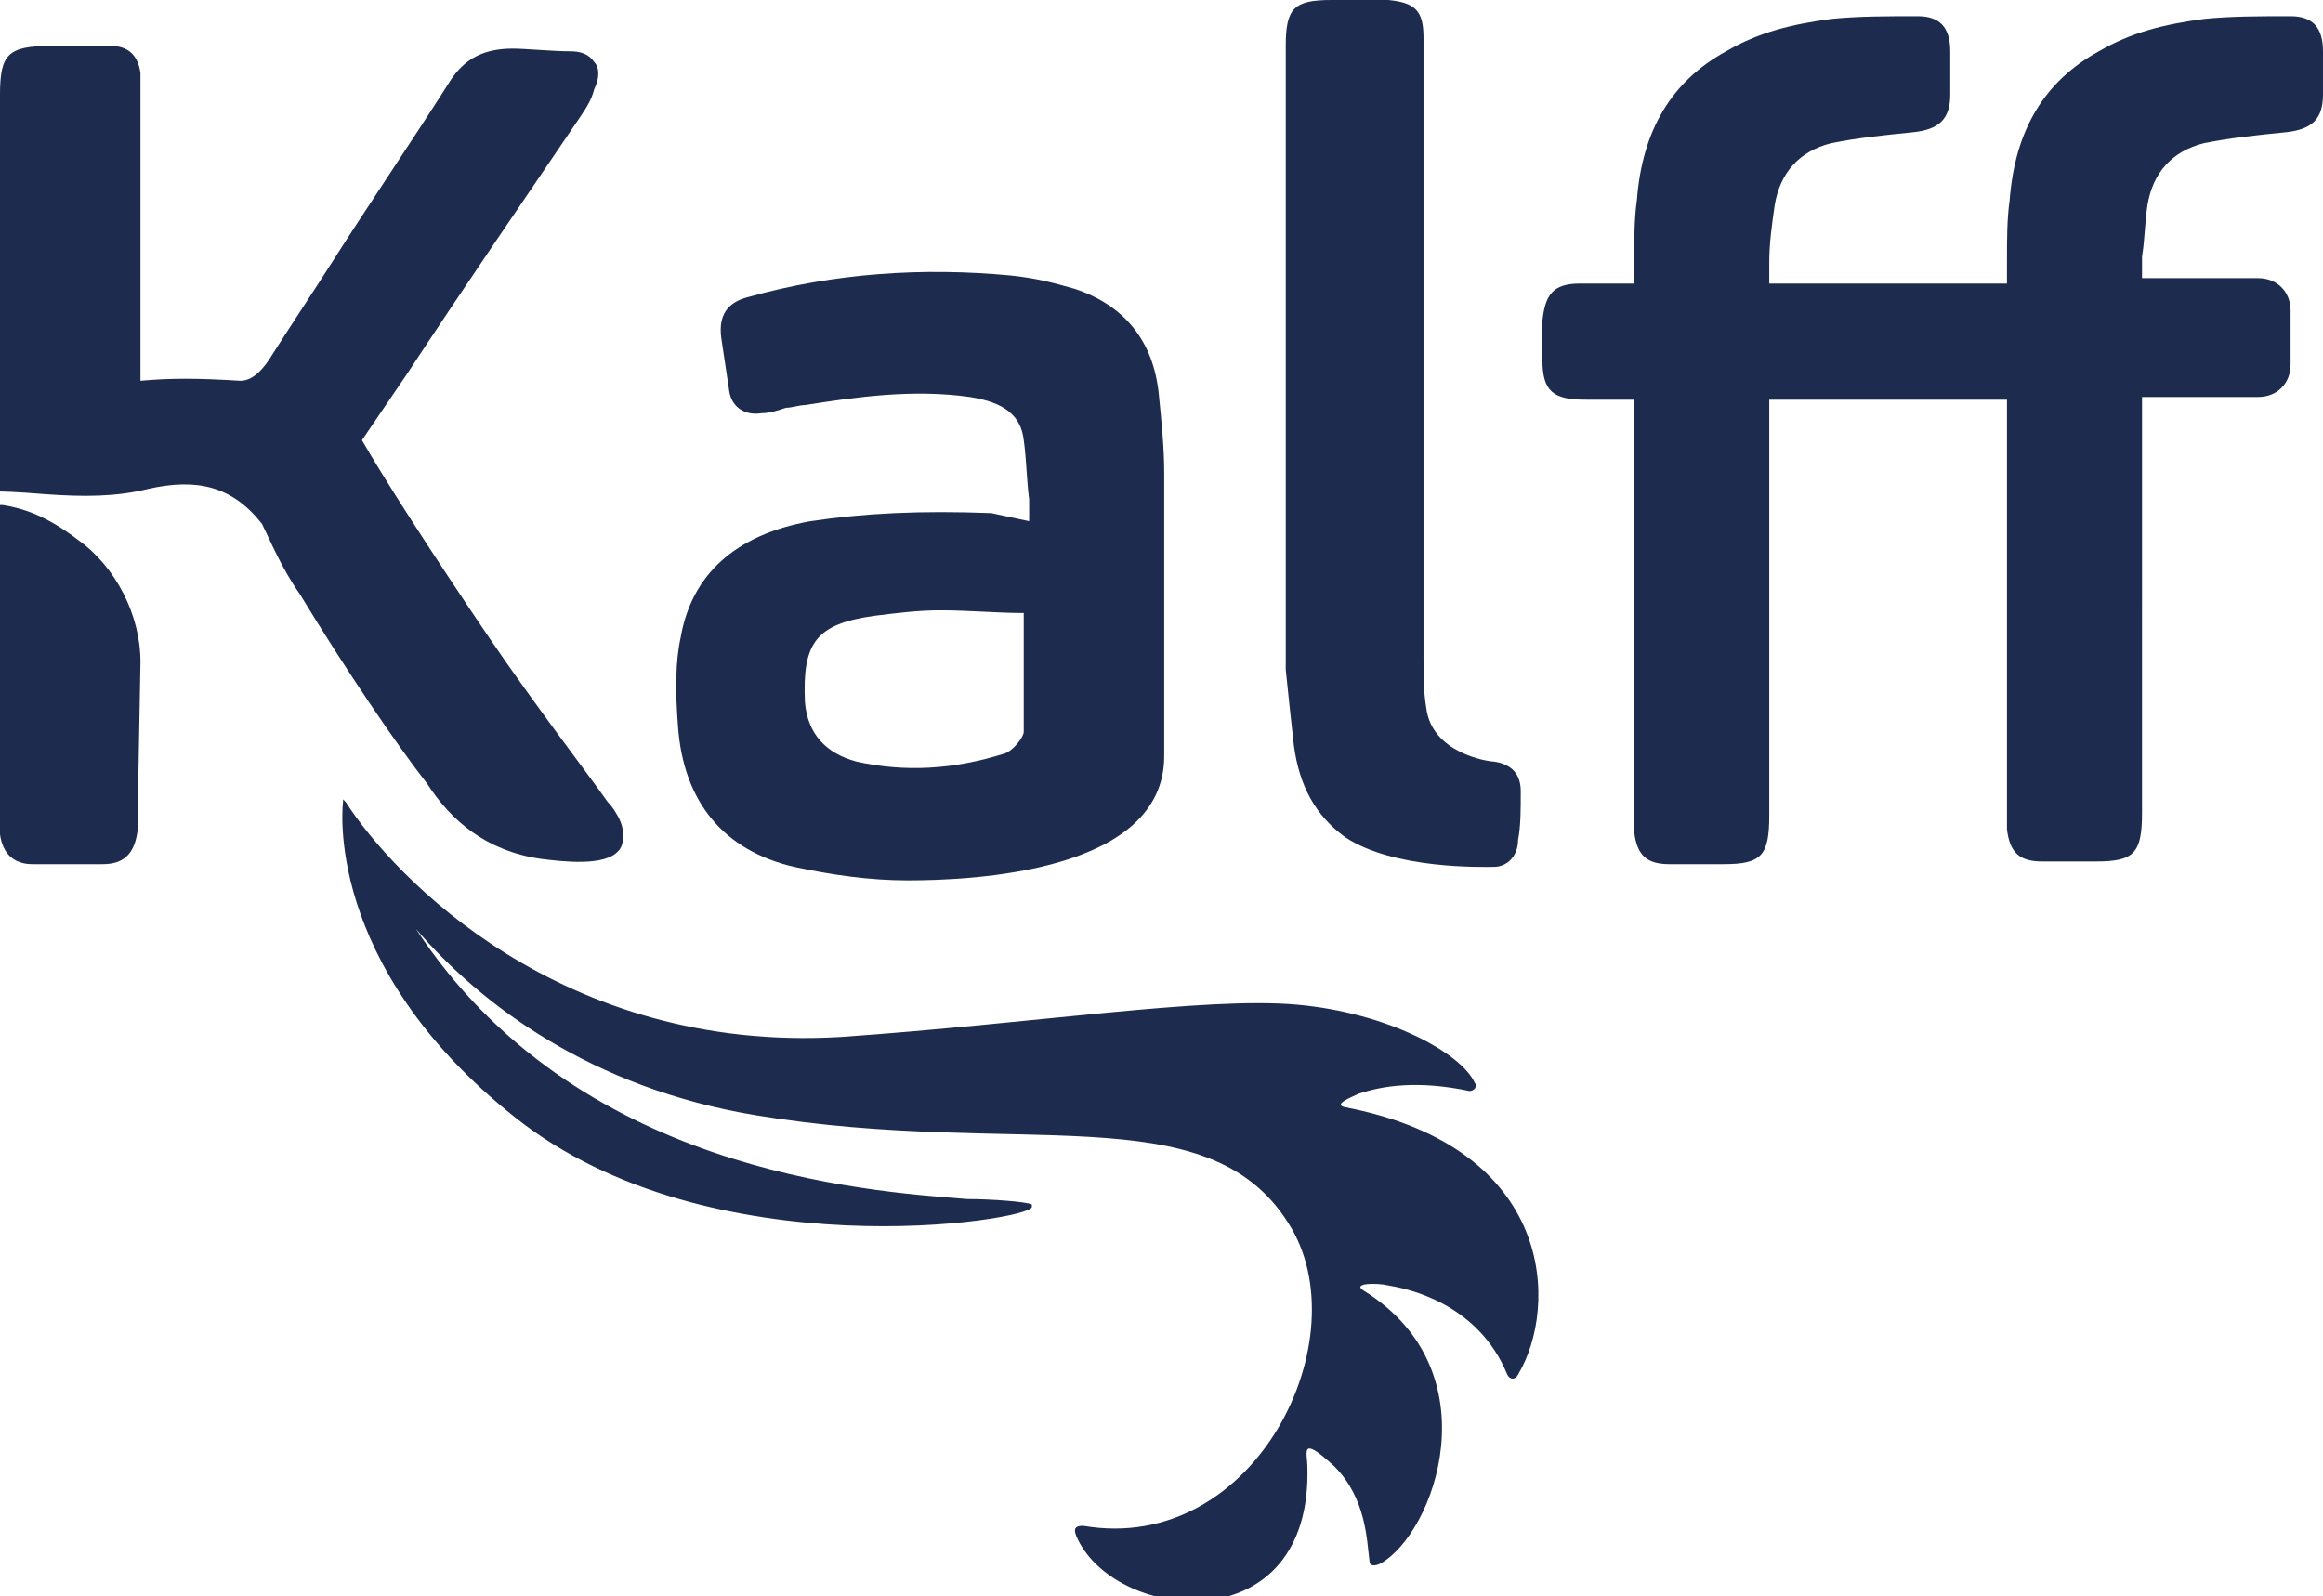
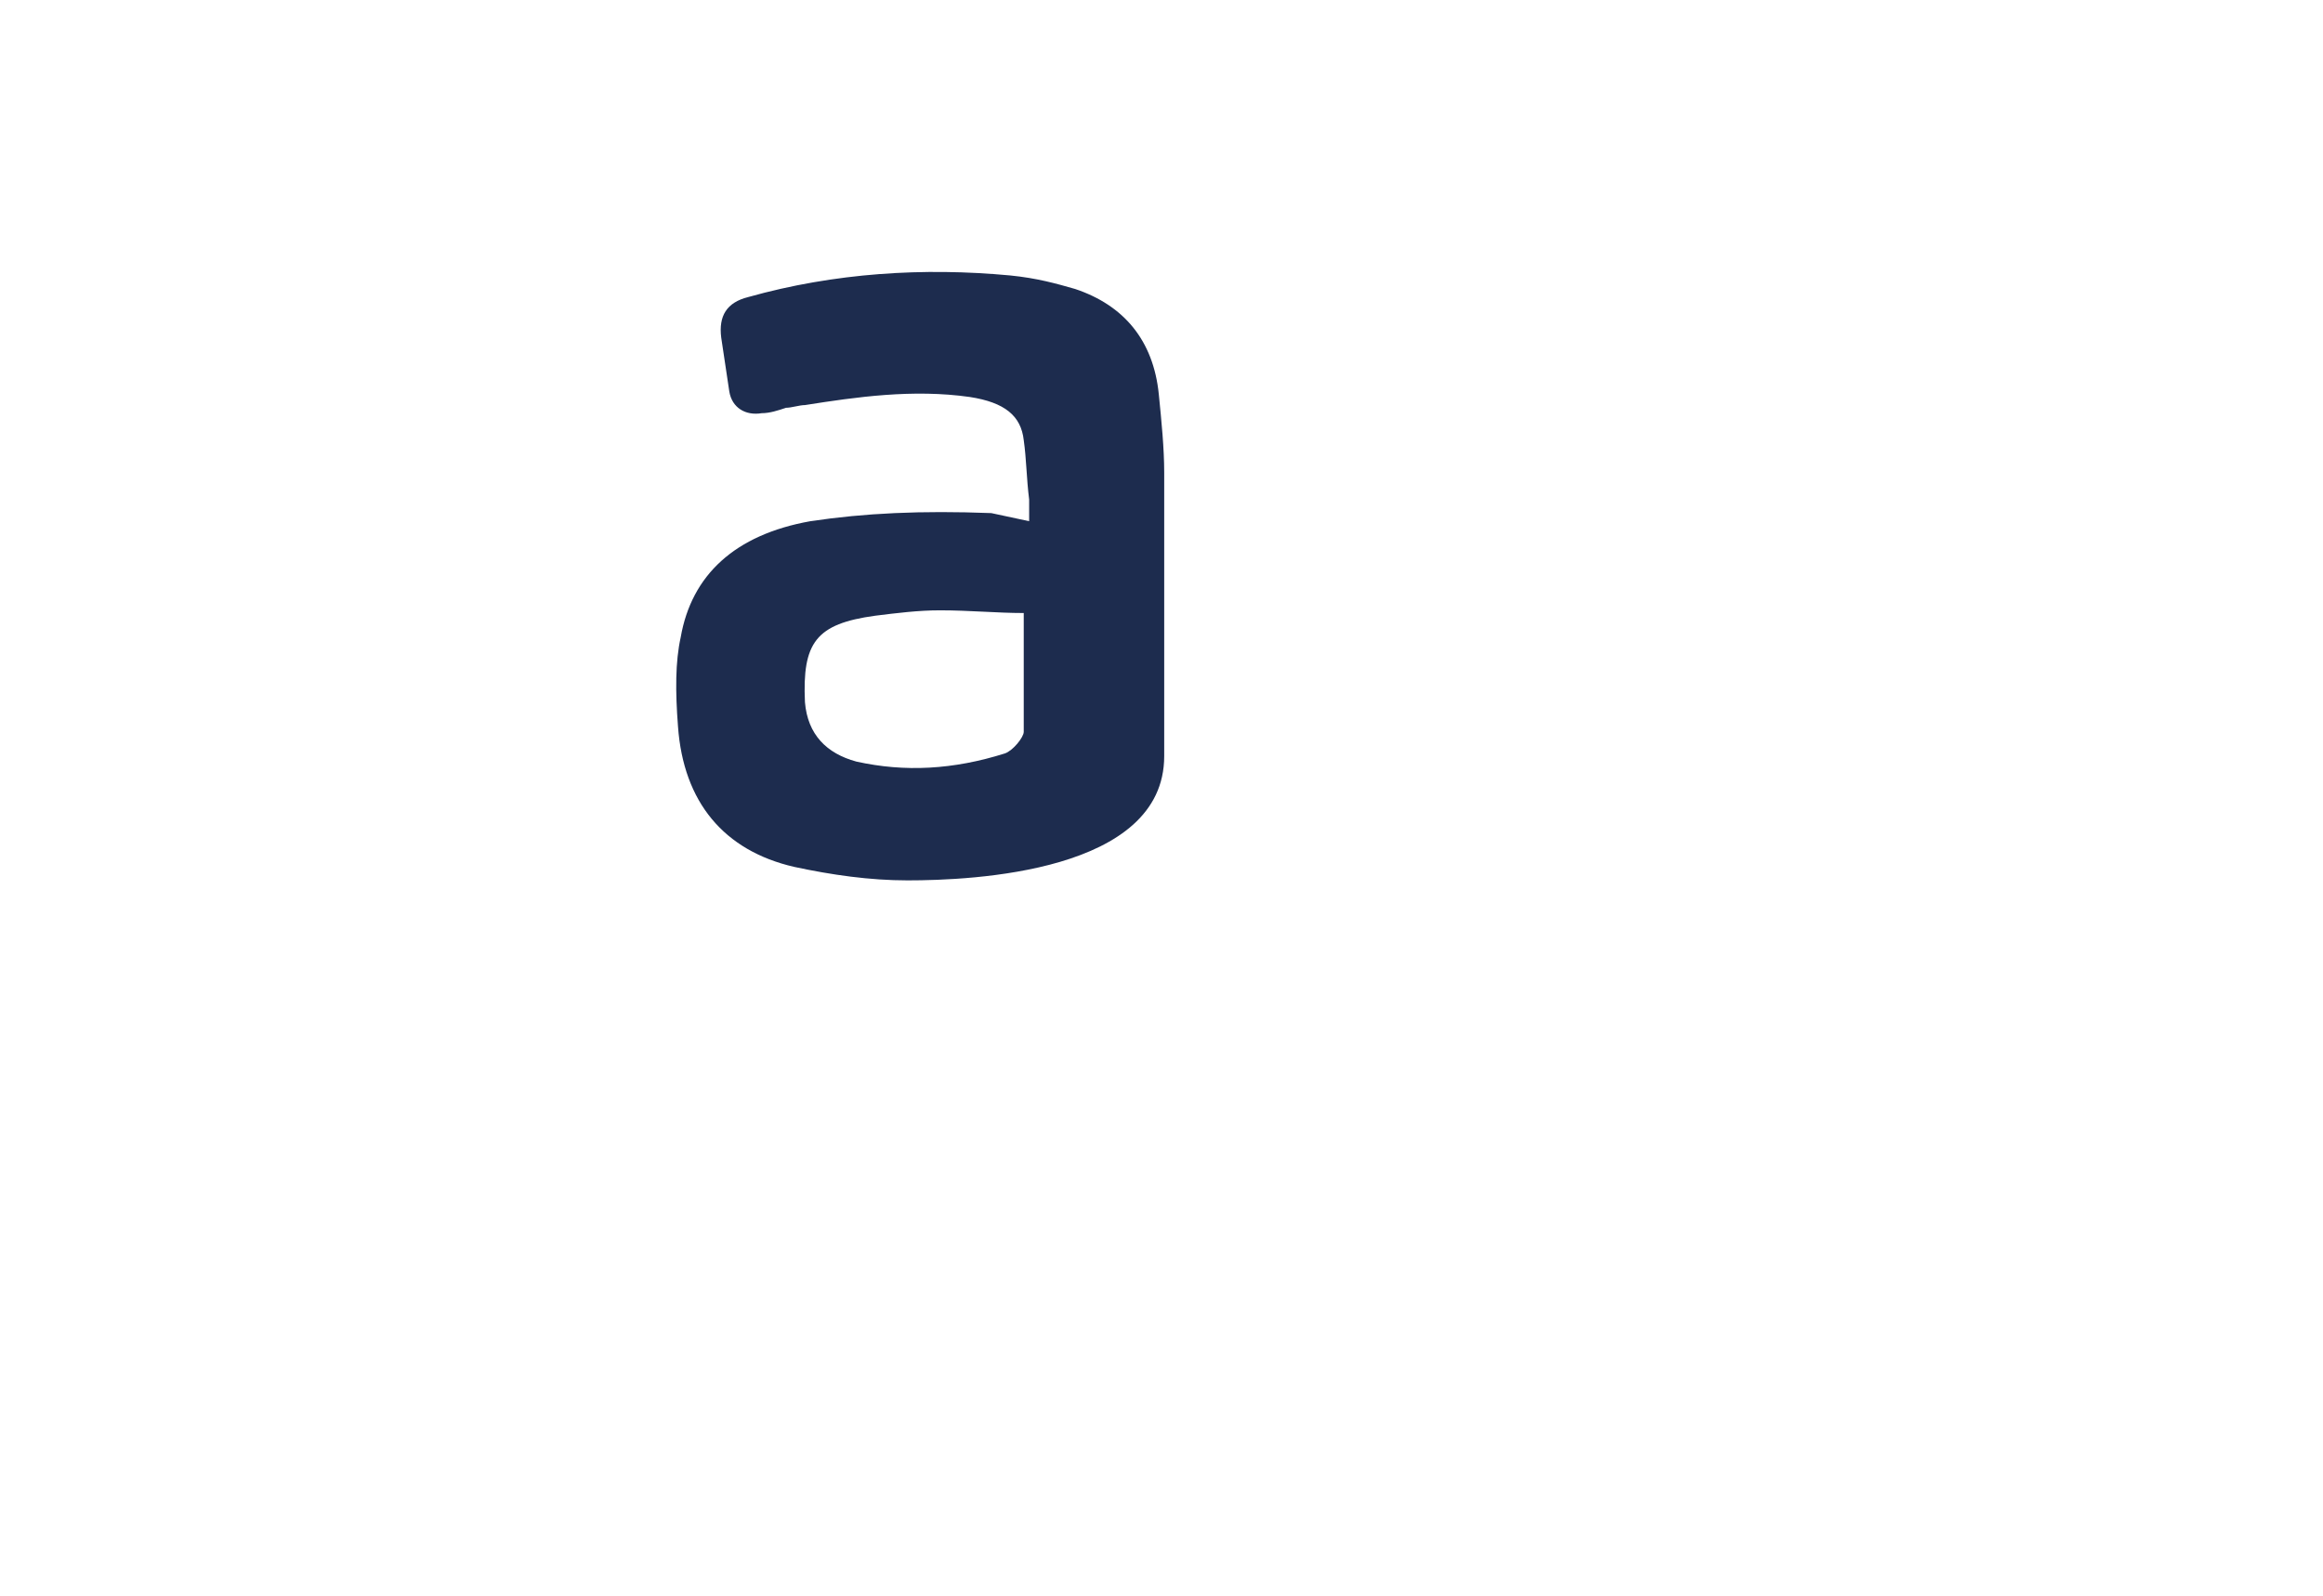
<svg xmlns="http://www.w3.org/2000/svg" version="1.1" id="Layer_1" x="0px" y="0px" width="86px" height="59.1px" viewBox="0 0 86 59.1" style="enable-background:new 0 0 86 59.1;" xml:space="preserve">
  <style type="text/css">
	.st0{fill:#1D2C4E;}
</style>
  <g>
-     <path class="st0" d="M49.8,41c-0.5-0.1,0.3-0.4,0.5-0.5c0.9-0.3,2.2-0.5,4.1-0.1c0.2,0,0.3-0.2,0.2-0.3c-0.5-1.1-3.2-2.6-6.6-2.9   c-3.4-0.3-9.7,0.7-16.9,1.2c-10.3,0.6-16.5-5.9-18.3-8.7l-0.1-0.1l0,0l0,0l0,0l0,0c0,0,0,0,0,0.1l0,0l0,0c0,0-0.8,6,6.4,11.7   s19,3.8,19.1,3.3v-0.1c-0.2-0.1-1.5-0.2-2.4-0.2c-3.8-0.3-14.5-1-20.4-10c2.4,2.8,6.5,5.9,12.6,6.9c9.7,1.6,16.7-0.8,19.7,4   c2.7,4.2-1.2,12.3-7.6,11.2c-0.3,0-0.4,0.1-0.2,0.5c1.5,3.1,8.7,3.8,8.5-2.7c0-0.5-0.3-1.2,1,0c1.2,1.2,1.2,2.8,1.3,3.5   c0,0.2,0.2,0.2,0.4,0.1c2-1.1,4.2-7.1-0.6-10.1c-0.5-0.3,0.5-0.3,0.9-0.2c0.6,0.1,3.3,0.6,4.4,3.3c0.1,0.2,0.3,0.2,0.4,0   C57.7,48.4,57.6,42.5,49.8,41z" />
-     <path class="st0" d="M79.5,7.6c0.2-1.2,0.9-2,2.1-2.3c1-0.2,2-0.3,3-0.4S86,4.4,86,3.5c0-0.6,0-1.1,0-1.6c0-0.9-0.4-1.3-1.2-1.3   c-1.2,0-2.2,0-3.2,0.1c-1.5,0.2-2.7,0.5-3.9,1.2c-2,1.1-3.1,2.9-3.3,5.5c-0.1,0.7-0.1,1.5-0.1,2.2c0,0.3,0,0.6,0,0.9h-8.8   c0-0.3,0-0.5,0-0.8c0-0.7,0.1-1.4,0.2-2.1c0.2-1.2,0.9-2,2.1-2.3c1-0.2,2-0.3,3-0.4s1.4-0.5,1.4-1.4c0-0.6,0-1.1,0-1.6   c0-0.9-0.4-1.3-1.2-1.3c-1.2,0-2.2,0-3.2,0.1c-1.5,0.2-2.7,0.5-3.9,1.2c-2,1.1-3.1,2.9-3.3,5.5c-0.1,0.7-0.1,1.5-0.1,2.2   c0,0.3,0,0.6,0,0.9H60c-0.5,0-1,0-1.5,0c-1,0-1.3,0.4-1.4,1.4c0,0.4,0,0.8,0,1.2v0.2c0,1.2,0.4,1.5,1.6,1.5c0.4,0,0.9,0,1.3,0h0.5   v15.4v0.1c0,0.2,0,0.3,0,0.5c0.1,0.9,0.5,1.2,1.3,1.2c0.3,0,0.5,0,0.8,0c0.2,0,0.4,0,0.6,0h0.6c1.4,0,1.7-0.3,1.7-1.8V14.8h8.8   v15.3v0.1c0,0.2,0,0.3,0,0.5c0.1,0.9,0.5,1.2,1.3,1.2c0.3,0,0.5,0,0.8,0c0.2,0,0.4,0,0.6,0h0.6c1.4,0,1.7-0.3,1.7-1.8V14.7h4.3   c0.7,0,1.2-0.5,1.2-1.2v-2c0-0.7-0.5-1.2-1.2-1.2h-4.3c0-0.3,0-0.5,0-0.8C79.4,8.9,79.4,8.3,79.5,7.6z" />
    <path class="st0" d="M29.4,32.1c1.4,0.3,2.8,0.5,4.2,0.5c2.4,0,9.5-0.3,9.5-4.6v-2.5c0-2.7,0-5.4,0-8c0-0.9-0.1-1.9-0.2-2.9   c-0.2-2-1.3-3.3-3.1-3.9c-0.7-0.2-1.4-0.4-2.4-0.5c-3.2-0.3-6.5-0.1-9.7,0.8c-0.8,0.2-1.1,0.7-1,1.5c0.1,0.7,0.2,1.3,0.3,2   c0.1,0.6,0.6,0.9,1.2,0.8c0.3,0,0.6-0.1,0.9-0.2c0.2,0,0.5-0.1,0.7-0.1c1.9-0.3,4-0.6,6.1-0.3c1.3,0.2,1.9,0.7,2,1.6   c0.1,0.7,0.1,1.4,0.2,2.2c0,0.3,0,0.6,0,0.8L36.7,19c-2.6-0.1-4.7,0-6.7,0.3c-2.8,0.5-4.4,2-4.8,4.3c-0.2,0.9-0.2,2-0.1,3.3   C25.3,29.7,26.8,31.5,29.4,32.1z M32.4,22.8c0.8-0.1,1.6-0.2,2.4-0.2c1.1,0,2.1,0.1,3.1,0.1c0,0.4,0,0.7,0,1.1c0,1.1,0,2.2,0,3.3   c0,0.2-0.4,0.7-0.7,0.8c-1.9,0.6-3.7,0.7-5.5,0.3c-1.1-0.3-1.8-1-1.9-2.2C29.7,23.8,30.2,23.1,32.4,22.8z" />
-     <path class="st0" d="M47.9,27.6c0.2,1.5,0.8,2.6,1.9,3.4c1.8,1.2,5.1,1.1,5.5,1.1c0.5,0,0.9-0.4,0.9-1c0.1-0.5,0.1-1.1,0.1-1.8   c0-0.6-0.3-1-1-1.1c-0.2,0-2.3-0.3-2.5-2c-0.1-0.6-0.1-1.2-0.1-1.9c0-5.9,0-11.8,0-17.6V1.8c0-0.1,0-0.3,0-0.4c0-1-0.3-1.3-1.3-1.4   c-0.5,0-1.1,0-1.6,0h-0.5c-1.4,0-1.7,0.3-1.7,1.7c0,3.5,0,7,0,10.5v4.7c0,2.6,0,5.2,0,7.9C47.7,25.8,47.8,26.7,47.9,27.6z" />
-     <path class="st0" d="M20,31.8c0.8,0.1,2.4,0.3,2.9-0.3c0.2-0.2,0.3-0.8-0.1-1.4c0,0-0.1-0.2-0.3-0.4c-0.7-1-2.7-3.6-4.4-6.1   c-2.1-3.1-3.9-5.9-4.7-7.3l1.7-2.5c2.1-3.2,4.3-6.4,6.4-9.5c0.2-0.3,0.4-0.6,0.5-1c0.2-0.4,0.2-0.8,0-1c-0.2-0.3-0.5-0.4-0.9-0.4   c-0.6,0-1.7-0.1-2.1-0.1c-1,0-1.8,0.3-2.4,1.3c-1.4,2.2-2.9,4.4-4.3,6.6c-0.7,1.1-1.5,2.3-2.2,3.4c-0.3,0.5-0.7,1-1.2,1   c-1.6-0.1-2.6-0.1-3.7,0v-2.9c0-2.6,0-5,0-7.7c0-0.3,0-0.5,0-0.8c-0.1-0.7-0.5-1-1.1-1l0,0c-0.4,0-0.9,0-1.3,0H1.9   C0.3,1.7,0,2,0,3.5c0,4.8,0,9.7,0,14.7c0,0,0.5,0,1.7,0.1c1.4,0.1,2.6,0.1,3.8-0.2c1.8-0.4,3.1-0.1,4.2,1.3C10,20,10.4,21,11.1,22   c1.7,2.8,3.6,5.6,4.7,7C16.7,30.4,18,31.5,20,31.8z" />
-     <path class="st0" d="M5.2,24.5c0-1.7-0.9-3.5-2.3-4.5c-1.3-1-2.2-1.2-2.8-1.3c-0.1,0-0.1,0-0.1,0c0,3.8,0,7.6,0,11.5   c0,0.2,0,0.5,0,0.7C0.1,31.6,0.5,32,1.2,32c0.4,0,0.9,0,1.4,0c0.4,0,0.8,0,1.2,0c0.8,0,1.2-0.4,1.3-1.3c0-0.2,0-0.4,0-0.6V30   L5.2,24.5z" />
  </g>
</svg>